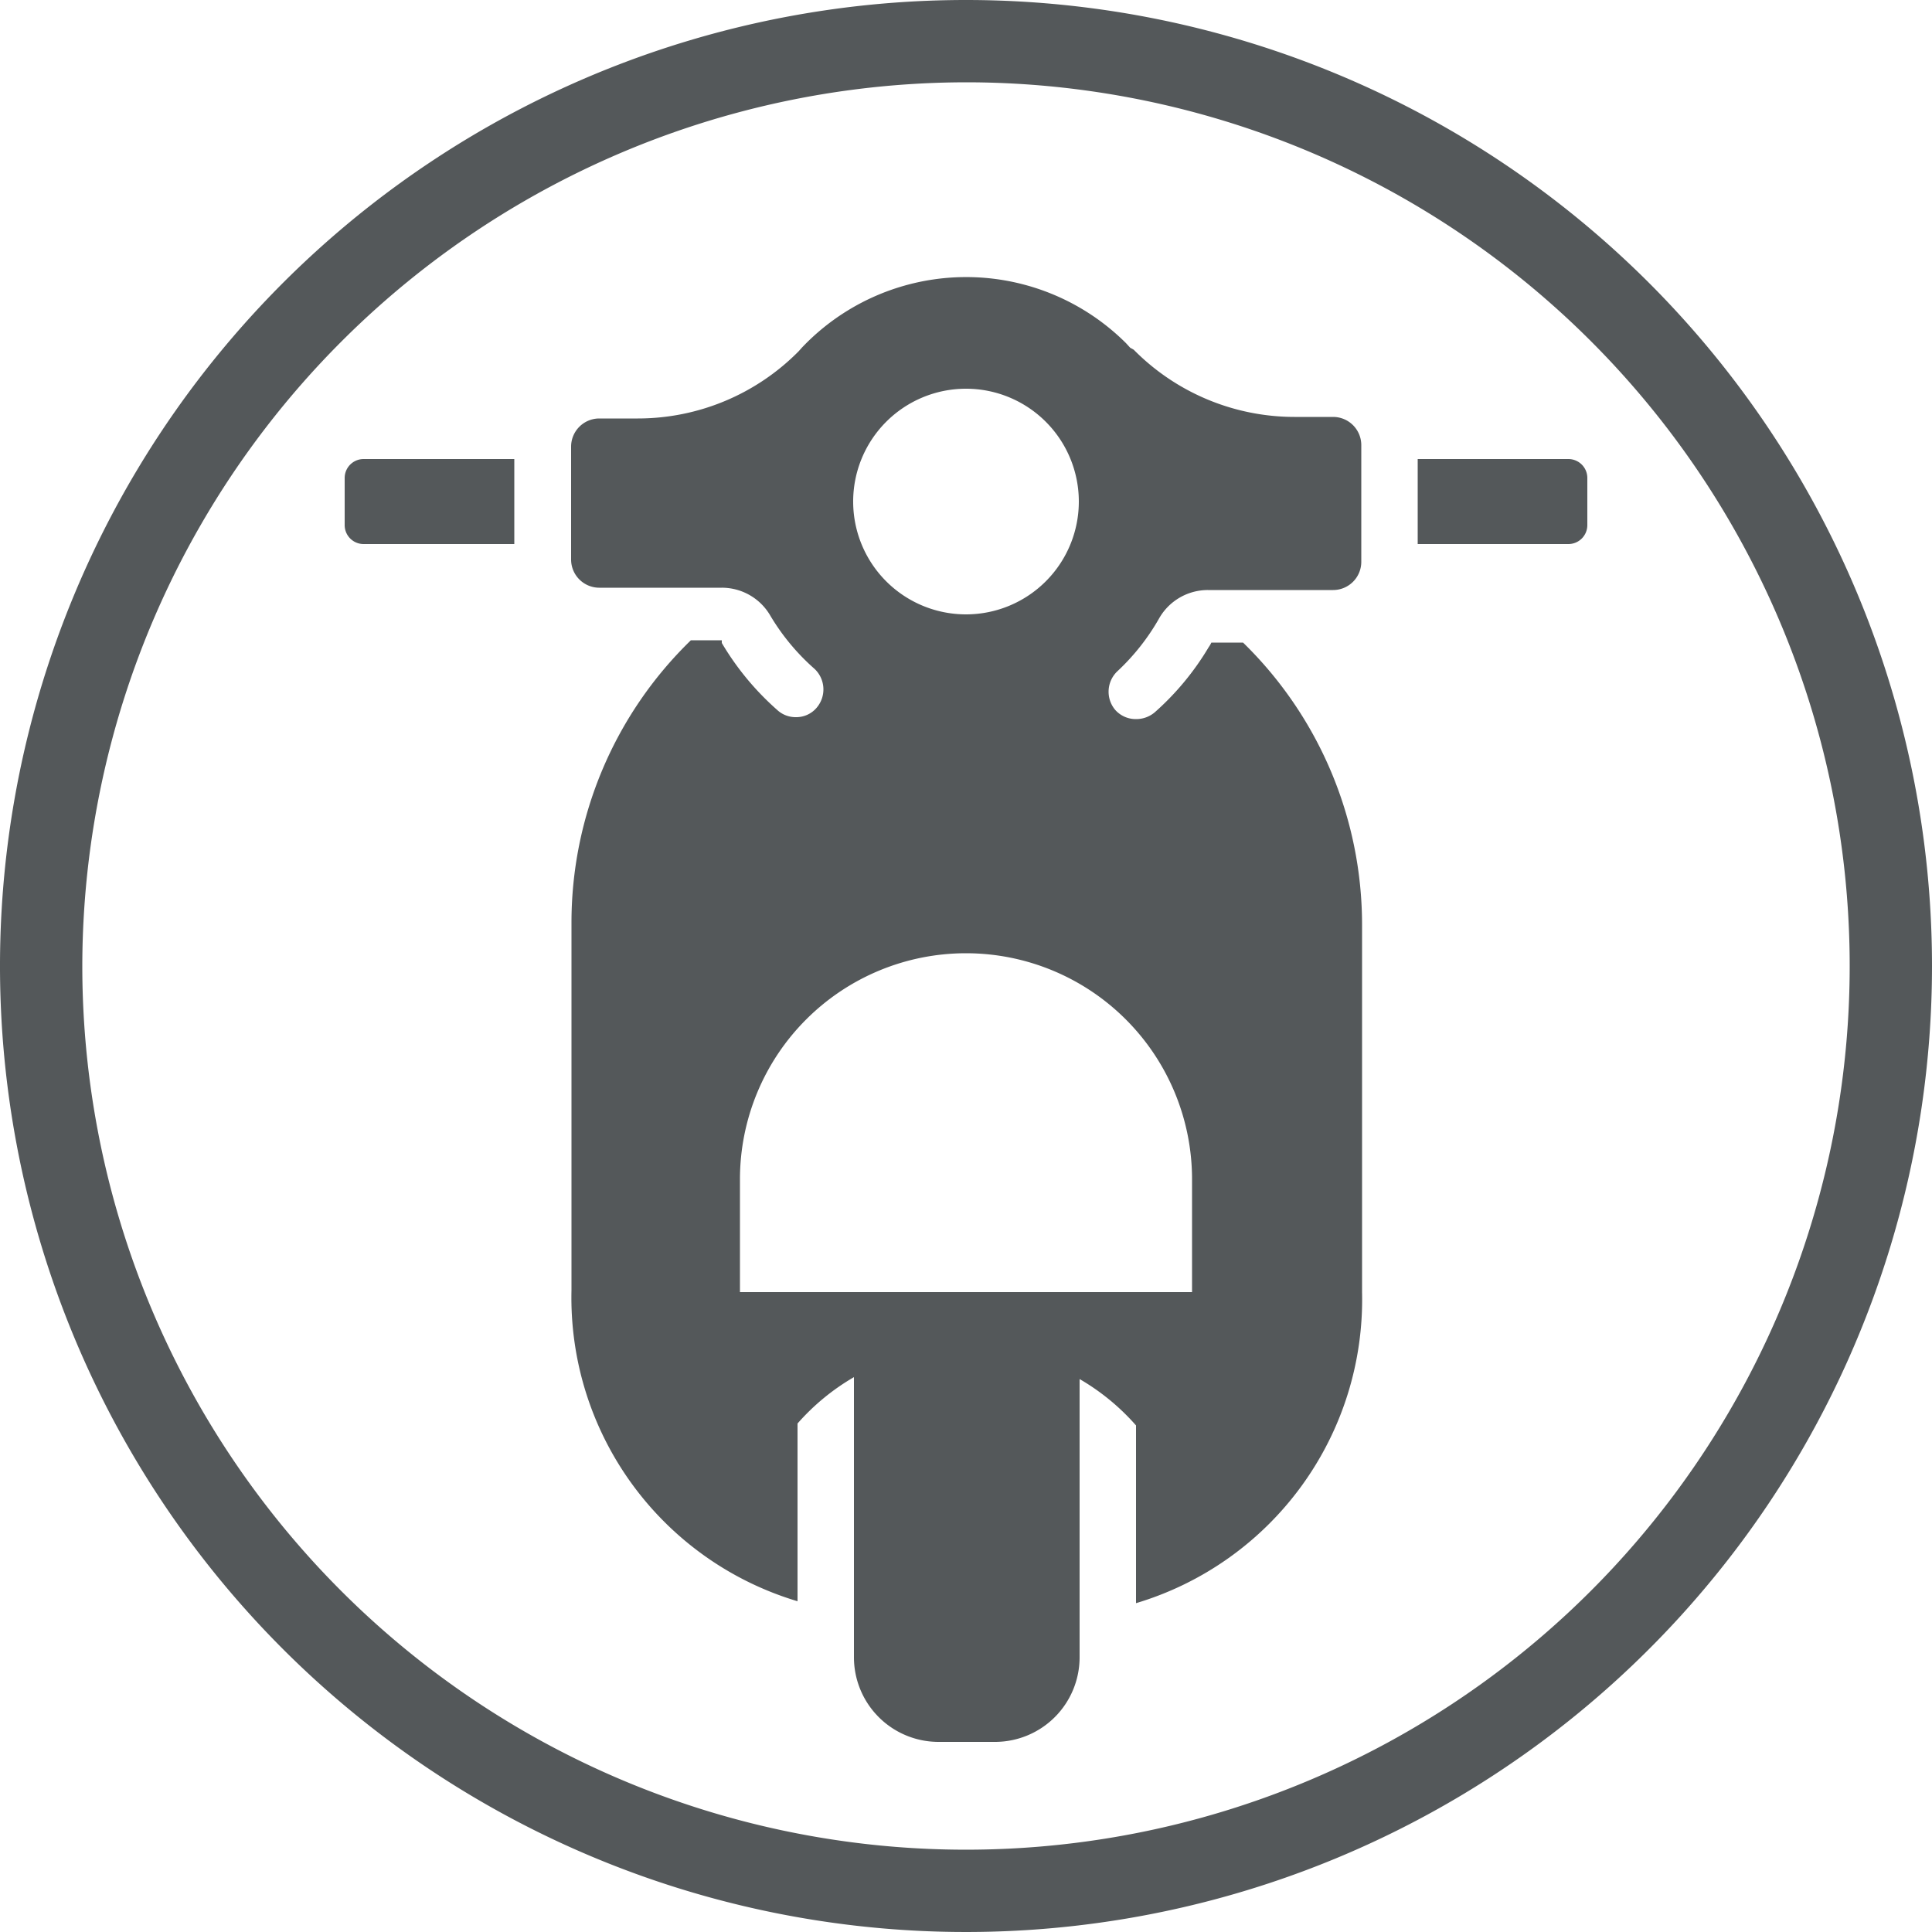
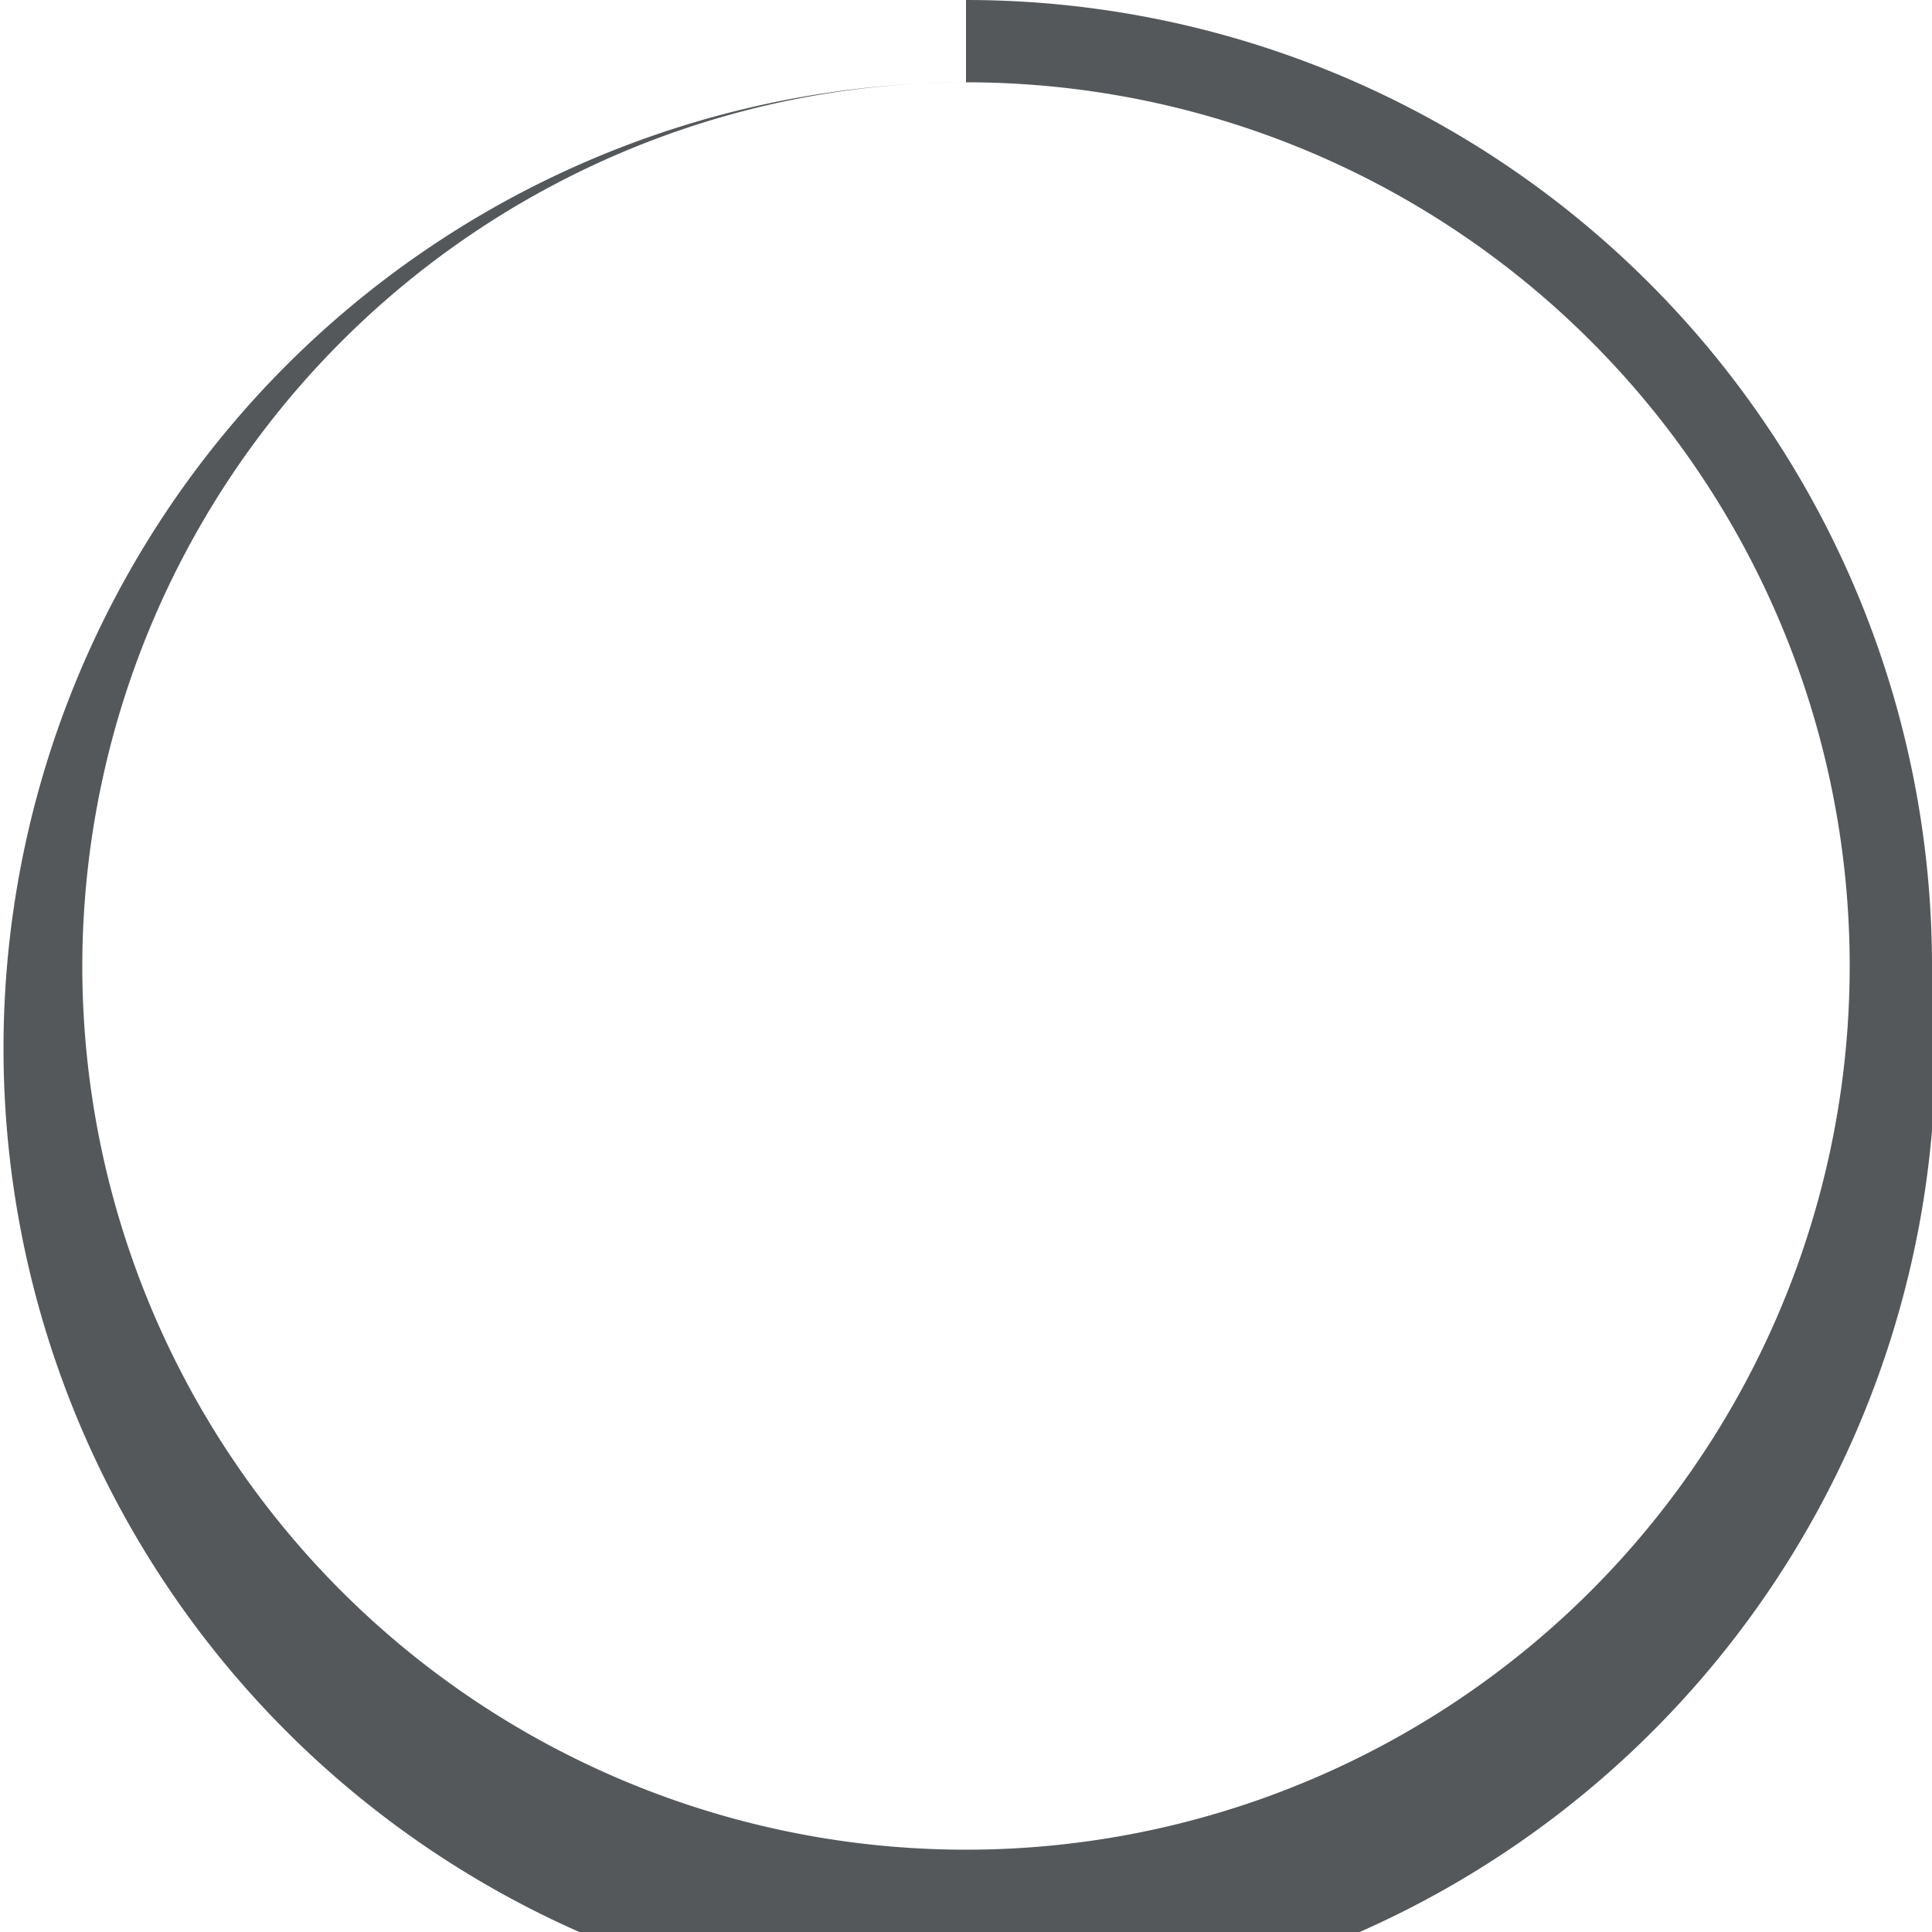
<svg xmlns="http://www.w3.org/2000/svg" id="icon_checkmark" viewBox="0 0 50 50">
  <defs>
    <style>.cls-1{fill:none;}.cls-2{clip-path:url(#clip-path);}.cls-3{fill:#54585a;}</style>
    <clipPath id="clip-path">
-       <circle class="cls-1" cx="25" cy="25" r="25" />
-     </clipPath>
+       </clipPath>
  </defs>
  <title>icon_test-edit</title>
  <g id="v1">
    <g class="cls-2">
-       <circle class="cls-1" cx="25" cy="25" r="25" />
      <path class="cls-3" d="M34.5,10.79h-1a5.85,5.85,0,0,1-4.16-1.74L29.25,9l-.11-.12A5.86,5.86,0,0,0,20.75,9l-.08.09a5.85,5.85,0,0,1-4.16,1.74h-1a.73.73,0,0,0-.73.73v2.92a.73.73,0,0,0,.73.73h3.17a1.45,1.45,0,0,1,1.26.73l0,0a5.74,5.74,0,0,0,1.14,1.37h0a.73.73,0,0,1,.06,1,.69.69,0,0,1-.54.25.7.7,0,0,1-.49-.19,7.17,7.17,0,0,1-1.43-1.73l0-.07h-.8a10.18,10.18,0,0,0-3.09,7.32v9.5a8.2,8.2,0,0,0,5.85,8.05v-4.6a5.85,5.85,0,0,1,1.46-1.2v7.25a2.19,2.19,0,0,0,2.19,2.19h1.46a2.19,2.19,0,0,0,2.19-2.19V35.69a5.85,5.85,0,0,1,1.46,1.2v4.6a8.2,8.2,0,0,0,5.85-8.05v-9.5a10.2,10.2,0,0,0-3.08-7.31h-.82a.75.75,0,0,1-.07.12,7.07,7.07,0,0,1-1.39,1.68.74.74,0,0,1-.49.18.71.71,0,0,1-.54-.24.73.73,0,0,1,.06-1v0A5.74,5.74,0,0,0,30,16l0,0a1.45,1.45,0,0,1,1.26-.73H34.5a.73.73,0,0,0,.73-.73V11.52A.73.73,0,0,0,34.5,10.79ZM25,10.06A2.92,2.92,0,1,1,22.08,13,2.92,2.92,0,0,1,25,10.06Zm5.85,20.46v2.92H19.15V30.52a5.85,5.85,0,0,1,11.7,0ZM8.92,12.37v1.22a.49.49,0,0,0,.49.49h3.9v-2.2H9.41A.49.49,0,0,0,8.92,12.37Zm31.67-.49h-3.9v2.2h3.9a.49.49,0,0,0,.49-.49V12.37A.49.49,0,0,0,40.59,11.88Z" />
    </g>
-     <path class="cls-3" d="M25,2.13A22.87,22.87,0,1,1,2.13,25,22.9,22.9,0,0,1,25,2.13M25,0A25,25,0,1,0,50,25,25,25,0,0,0,25,0Z" />
+     <path class="cls-3" d="M25,2.13A22.87,22.87,0,1,1,2.13,25,22.9,22.9,0,0,1,25,2.13A25,25,0,1,0,50,25,25,25,0,0,0,25,0Z" />
  </g>
</svg>